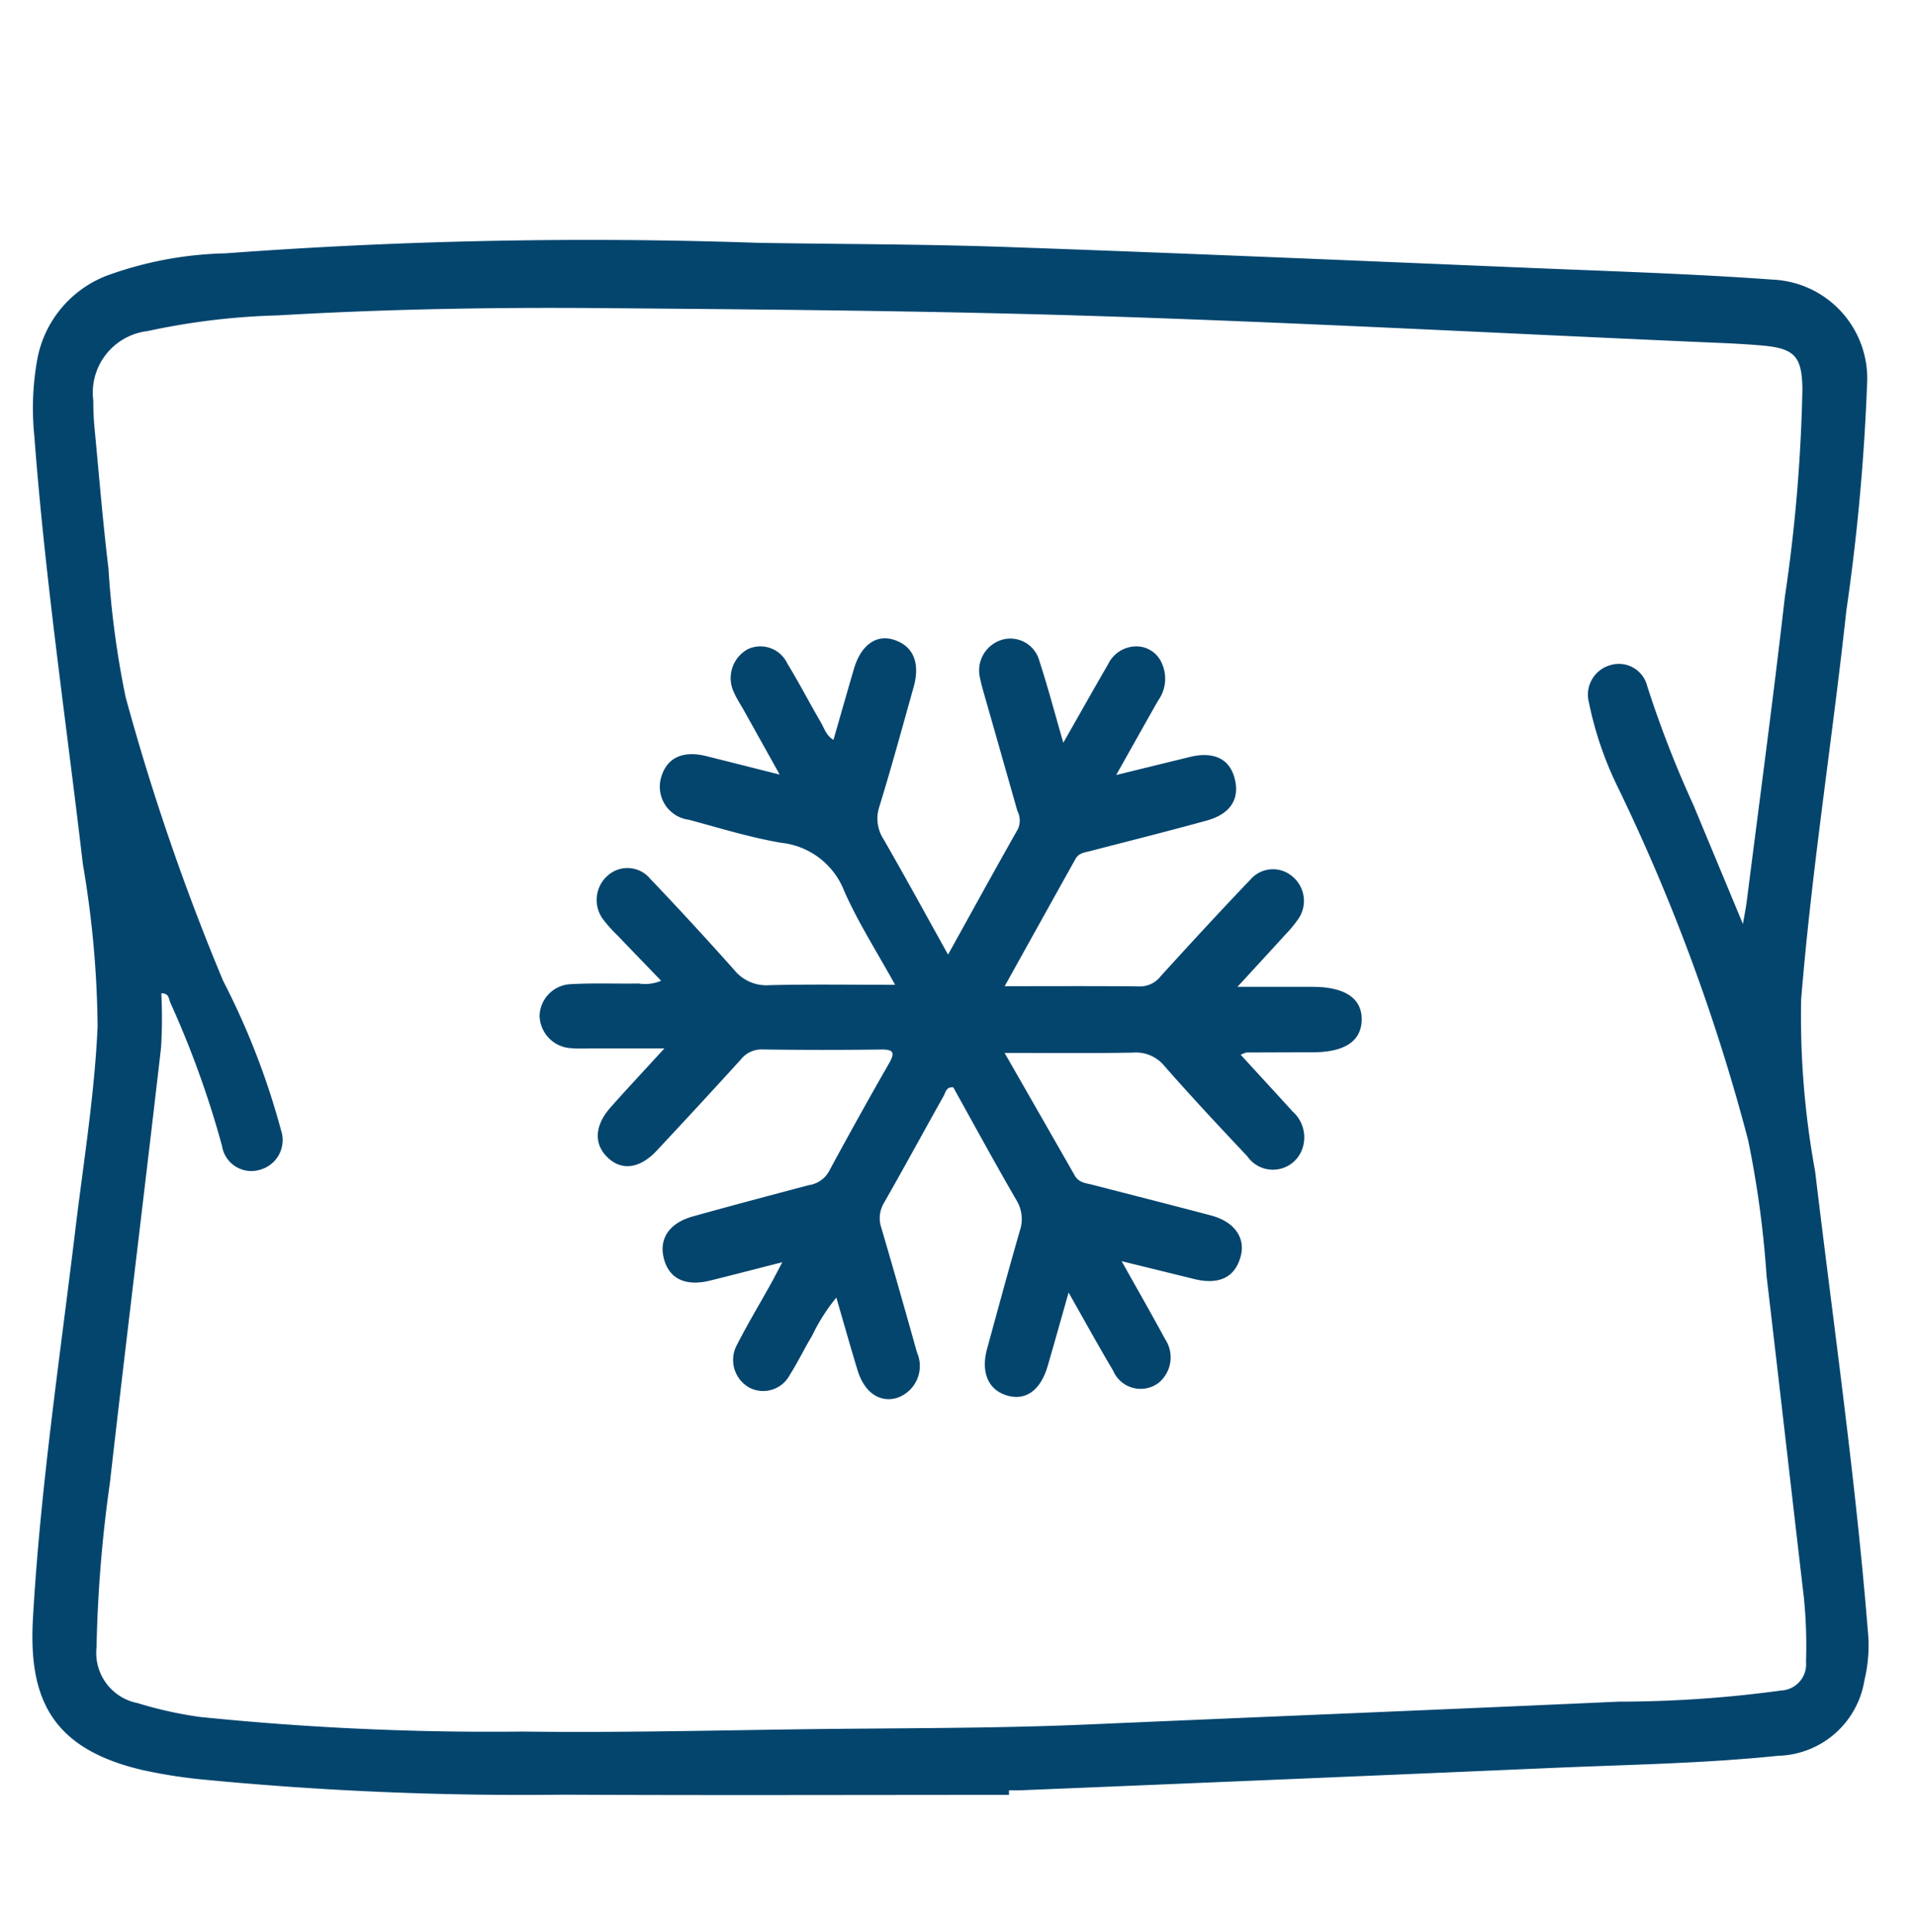
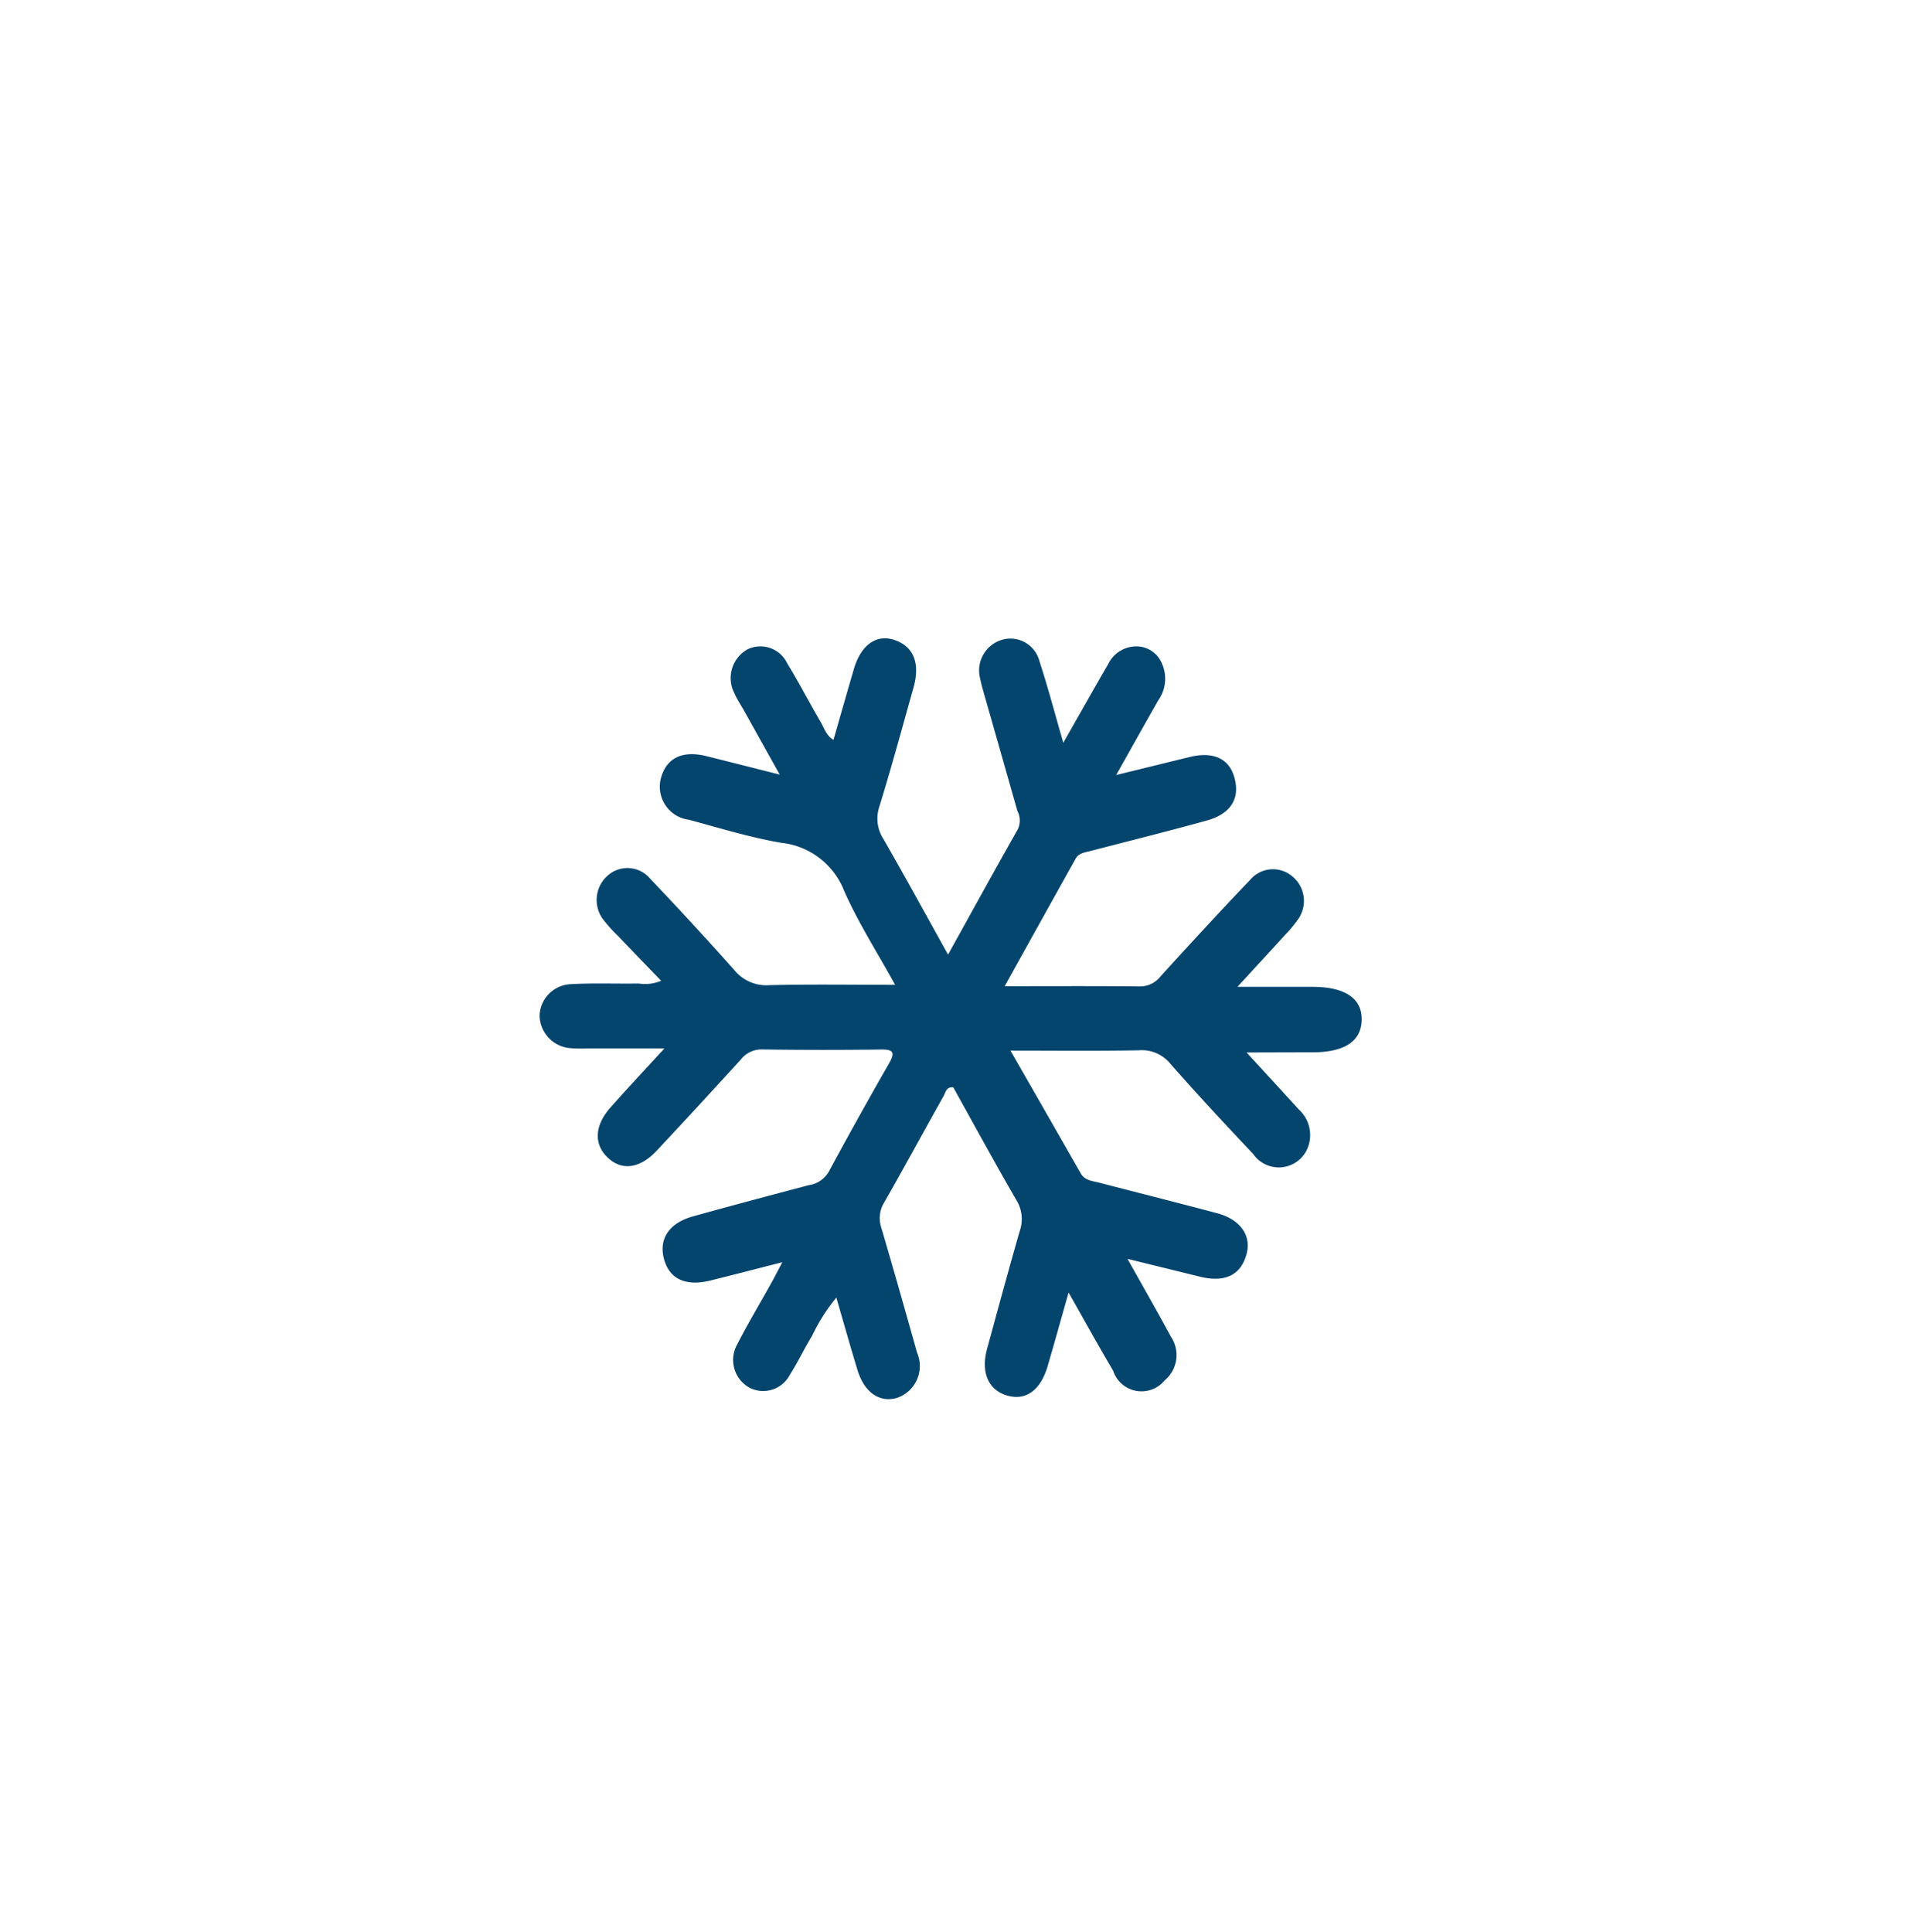
<svg xmlns="http://www.w3.org/2000/svg" id="b5a3e54c-60ee-4460-aa2a-fa4de312b65d" data-name="Слой 1" viewBox="0 0 63.13 63.652">
  <defs>
    <style>.f76c91de-81d5-4a34-b0d7-68b5babc200a{fill:#04456e;}</style>
  </defs>
  <title>ИКОНКИ</title>
-   <path class="f76c91de-81d5-4a34-b0d7-68b5babc200a" d="M33.245,59.142c-4.903,0-9.806.018-14.709-.006A109.455,109.455,0,0,1,6.599,58.628a16.868,16.868,0,0,1-1.892-.302c-3.053-.708-3.769-2.405-3.621-5.007.243-4.277.88-8.518,1.393-12.77.27-2.241.637-4.475.737-6.732a33.354,33.354,0,0,0-.485-5.341C2.181,23.779,1.488,19.098,1.132,14.379A9.093,9.093,0,0,1,1.23,11.831,3.674,3.674,0,0,1,3.49,9.094,12.16,12.16,0,0,1,7.424,8.348a161.996,161.996,0,0,1,17.572-.346c2.728.044,5.458.041,8.184.137,5.791.204,11.579.453,17.369.694,2.617.109,5.237.19,7.849.38A3.262,3.262,0,0,1,61.517,12.677a70.248,70.248,0,0,1-.682,7.443c-.465,4.278-1.142,8.532-1.49,12.823a28.366,28.366,0,0,0,.462,5.658c.601,5.034,1.326,10.054,1.734,15.11a4.866,4.866,0,0,1-.109,1.648,2.958,2.958,0,0,1-2.844,2.495c-2.481.256-4.975.293-7.464.401q-8.747.378-17.495.736c-.128.005-.256.001-.384.001ZM57.427,30.446c.057-.333.101-.541.127-.752.423-3.338.872-6.673,1.254-10.016a53.372,53.372,0,0,0,.579-6.874c-.016-1.043-.247-1.321-1.298-1.416-.763-.069-1.531-.092-2.296-.126-6.532-.289-13.062-.636-19.597-.846-5.473-.175-10.951-.219-16.428-.264-3.536-.029-7.074.033-10.606.24a23.077,23.077,0,0,0-4.308.519A2.042,2.042,0,0,0,3.074,13.199a9.186,9.186,0,0,0,.046.957c.145,1.527.27,3.056.454,4.579a30.101,30.101,0,0,0,.566,4.239A76.404,76.404,0,0,0,7.352,32.32a24.711,24.711,0,0,1,1.909,4.926,1.013,1.013,0,0,1-.695,1.298A.978.978,0,0,1,7.315,37.758a31.555,31.555,0,0,0-1.709-4.734c-.047-.112-.035-.298-.291-.294a15.846,15.846,0,0,1-.009,1.796c-.551,4.782-1.141,9.56-1.686,14.342A44.529,44.529,0,0,0,3.181,54.28,1.685,1.685,0,0,0,4.538,56.119a13.002,13.002,0,0,0,2.049.455,94.224,94.224,0,0,0,10.656.482c3.025.039,6.053-.033,9.079-.075,3.175-.044,6.351-.021,9.524-.159,5.83-.254,11.662-.489,17.491-.752a39.531,39.531,0,0,0,5.349-.367.863.863,0,0,0,.82-.943,16.078,16.078,0,0,0-.069-2.107c-.413-3.533-.813-7.068-1.23-10.601a33.13,33.13,0,0,0-.609-4.488A63.692,63.692,0,0,0,53.267,25.86a11.551,11.551,0,0,1-.914-2.714,1.01,1.01,0,0,1,.73-1.236.962.962,0,0,1,1.191.697,35.233,35.233,0,0,0,1.523,3.921C56.324,27.796,56.852,29.065,57.427,30.446Z" />
-   <path class="f76c91de-81d5-4a34-b0d7-68b5babc200a" d="M33.103,32.496c1.57,0,2.999-.009,4.428.007a.858.858,0,0,0,.706-.329c.975-1.072,1.955-2.138,2.957-3.185a.981.981,0,0,1,1.379-.118,1.045,1.045,0,0,1,.185,1.436,4.171,4.171,0,0,1-.408.49c-.488.536-.979,1.068-1.578,1.72.901,0,1.689-0,2.478 0,1.074.001,1.638.386,1.616,1.105-.021.692-.572,1.051-1.616,1.052q-1.088.002-2.176.006a.905.905,0,0,0-.194.076c.586.64,1.153,1.255,1.715,1.873a1.14,1.14,0,0,1,.333,1.168,1.026,1.026,0,0,1-1.831.303c-.921-.977-1.839-1.958-2.724-2.968a1.215,1.215,0,0,0-1.044-.448c-1.379.026-2.758.01-4.229.01.8,1.397,1.559,2.72,2.314,4.044.136.239.379.249.601.306,1.298.336,2.598.664,3.893,1.008.753.2,1.127.721.977,1.321-.178.711-.707.976-1.54.771-.757-.186-1.513-.372-2.388-.587.52.931.986,1.741,1.429,2.563a1.086,1.086,0,0,1-.208,1.443A.985.985,0,0,1,36.674,45.16c-.487-.82-.946-1.656-1.465-2.57-.248.873-.464,1.65-.69,2.424-.232.791-.713,1.142-1.317.974-.635-.176-.894-.76-.677-1.55.353-1.293.703-2.586,1.074-3.874a1.197,1.197,0,0,0-.11-1.02c-.714-1.231-1.394-2.483-2.08-3.716-.235-.021-.251.167-.315.281-.656,1.169-1.295,2.347-1.959,3.511a.985.985,0,0,0-.096.837c.403,1.367.79,2.739,1.176,4.111a1.108,1.108,0,0,1-.67,1.496c-.571.16-1.068-.186-1.292-.921-.233-.766-.45-1.538-.697-2.387a6.167,6.167,0,0,0-.804,1.269c-.255.418-.464.863-.727,1.275a.991.991,0,0,1-1.318.432,1.044,1.044,0,0,1-.418-1.432c.348-.682.744-1.339,1.116-2.009.111-.2.215-.405.371-.7-.851.217-1.607.414-2.366.602-.818.203-1.356-.049-1.533-.71-.176-.659.166-1.182.953-1.402,1.271-.354,2.546-.693,3.821-1.03a.901.901,0,0,0,.655-.44q.97-1.798,1.986-3.571c.208-.363.148-.464-.271-.458q-1.951.026-3.903-.002a.863.863,0,0,0-.708.331q-1.377,1.513-2.775,3.007c-.538.573-1.11.66-1.563.269-.51-.44-.505-1.074.038-1.689.545-.617,1.109-1.217,1.781-1.952-.882,0-1.614 0-2.345-0C19.308,34.546,19.072,34.56,18.839,34.54a1.098,1.098,0,0,1-1.06-1.072,1.073,1.073,0,0,1,1.021-1.039c.744-.042,1.492-.01,2.239-.022a1.369,1.369,0,0,0,.745-.09c-.489-.507-.955-.989-1.417-1.473a4.791,4.791,0,0,1-.51-.57,1.069,1.069,0,0,1,.184-1.439.974.974,0,0,1,1.38.118q1.411,1.48,2.772,3.009a1.36,1.36,0,0,0,1.156.5c1.34-.034,2.682-.012,4.144-.012-.598-1.085-1.219-2.052-1.677-3.09a2.514,2.514,0,0,0-2.079-1.59c-1.024-.175-2.026-.486-3.033-.757a1.099,1.099,0,0,1-.932-1.355c.175-.678.706-.942,1.504-.743.759.189,1.517.382,2.414.608-.429-.77-.795-1.426-1.161-2.082-.114-.205-.247-.401-.34-.614a1.085,1.085,0,0,1,.444-1.433.979.979,0,0,1,1.307.466c.388.635.73,1.298,1.105,1.941.114.196.177.437.417.578.226-.787.446-1.561.672-2.333.23-.787.731-1.151,1.317-.965.64.204.876.759.651,1.562-.368,1.311-.725,2.625-1.125,3.926a1.242,1.242,0,0,0,.133,1.08c.709,1.231,1.388,2.478,2.127,3.806.798-1.438,1.539-2.792,2.301-4.134A.686.686,0,0,0,33.52,26.716q-.548-1.933-1.1-3.865c-.047-.164-.093-.328-.126-.495a1.054,1.054,0,0,1,.759-1.285.988.988,0,0,1,1.192.703c.275.841.5,1.698.79,2.7.54-.948,1.002-1.77,1.475-2.586a1.034,1.034,0,0,1,.987-.588.912.912,0,0,1,.789.566,1.232,1.232,0,0,1-.124,1.213c-.442.775-.876,1.554-1.385,2.458.885-.217,1.654-.406,2.424-.594.777-.19,1.299.052,1.473.683.188.684-.117,1.191-.912,1.411-1.271.352-2.551.671-3.828,1.003-.185.048-.386.064-.493.254C34.676,29.664,33.915,31.035,33.103,32.496Z" />
+   <path class="f76c91de-81d5-4a34-b0d7-68b5babc200a" d="M33.103,32.496c1.57,0,2.999-.009,4.428.007a.858.858,0,0,0,.706-.329c.975-1.072,1.955-2.138,2.957-3.185a.981.981,0,0,1,1.379-.118,1.045,1.045,0,0,1,.185,1.436,4.171,4.171,0,0,1-.408.49c-.488.536-.979,1.068-1.578,1.72.901,0,1.689-0,2.478 0,1.074.001,1.638.386,1.616,1.105-.021.692-.572,1.051-1.616,1.052q-1.088.002-2.176.006c.586.64,1.153,1.255,1.715,1.873a1.14,1.14,0,0,1,.333,1.168,1.026,1.026,0,0,1-1.831.303c-.921-.977-1.839-1.958-2.724-2.968a1.215,1.215,0,0,0-1.044-.448c-1.379.026-2.758.01-4.229.01.8,1.397,1.559,2.72,2.314,4.044.136.239.379.249.601.306,1.298.336,2.598.664,3.893,1.008.753.2,1.127.721.977,1.321-.178.711-.707.976-1.54.771-.757-.186-1.513-.372-2.388-.587.52.931.986,1.741,1.429,2.563a1.086,1.086,0,0,1-.208,1.443A.985.985,0,0,1,36.674,45.16c-.487-.82-.946-1.656-1.465-2.57-.248.873-.464,1.65-.69,2.424-.232.791-.713,1.142-1.317.974-.635-.176-.894-.76-.677-1.55.353-1.293.703-2.586,1.074-3.874a1.197,1.197,0,0,0-.11-1.02c-.714-1.231-1.394-2.483-2.08-3.716-.235-.021-.251.167-.315.281-.656,1.169-1.295,2.347-1.959,3.511a.985.985,0,0,0-.096.837c.403,1.367.79,2.739,1.176,4.111a1.108,1.108,0,0,1-.67,1.496c-.571.16-1.068-.186-1.292-.921-.233-.766-.45-1.538-.697-2.387a6.167,6.167,0,0,0-.804,1.269c-.255.418-.464.863-.727,1.275a.991.991,0,0,1-1.318.432,1.044,1.044,0,0,1-.418-1.432c.348-.682.744-1.339,1.116-2.009.111-.2.215-.405.371-.7-.851.217-1.607.414-2.366.602-.818.203-1.356-.049-1.533-.71-.176-.659.166-1.182.953-1.402,1.271-.354,2.546-.693,3.821-1.03a.901.901,0,0,0,.655-.44q.97-1.798,1.986-3.571c.208-.363.148-.464-.271-.458q-1.951.026-3.903-.002a.863.863,0,0,0-.708.331q-1.377,1.513-2.775,3.007c-.538.573-1.11.66-1.563.269-.51-.44-.505-1.074.038-1.689.545-.617,1.109-1.217,1.781-1.952-.882,0-1.614 0-2.345-0C19.308,34.546,19.072,34.56,18.839,34.54a1.098,1.098,0,0,1-1.06-1.072,1.073,1.073,0,0,1,1.021-1.039c.744-.042,1.492-.01,2.239-.022a1.369,1.369,0,0,0,.745-.09c-.489-.507-.955-.989-1.417-1.473a4.791,4.791,0,0,1-.51-.57,1.069,1.069,0,0,1,.184-1.439.974.974,0,0,1,1.38.118q1.411,1.48,2.772,3.009a1.36,1.36,0,0,0,1.156.5c1.34-.034,2.682-.012,4.144-.012-.598-1.085-1.219-2.052-1.677-3.09a2.514,2.514,0,0,0-2.079-1.59c-1.024-.175-2.026-.486-3.033-.757a1.099,1.099,0,0,1-.932-1.355c.175-.678.706-.942,1.504-.743.759.189,1.517.382,2.414.608-.429-.77-.795-1.426-1.161-2.082-.114-.205-.247-.401-.34-.614a1.085,1.085,0,0,1,.444-1.433.979.979,0,0,1,1.307.466c.388.635.73,1.298,1.105,1.941.114.196.177.437.417.578.226-.787.446-1.561.672-2.333.23-.787.731-1.151,1.317-.965.64.204.876.759.651,1.562-.368,1.311-.725,2.625-1.125,3.926a1.242,1.242,0,0,0,.133,1.08c.709,1.231,1.388,2.478,2.127,3.806.798-1.438,1.539-2.792,2.301-4.134A.686.686,0,0,0,33.52,26.716q-.548-1.933-1.1-3.865c-.047-.164-.093-.328-.126-.495a1.054,1.054,0,0,1,.759-1.285.988.988,0,0,1,1.192.703c.275.841.5,1.698.79,2.7.54-.948,1.002-1.77,1.475-2.586a1.034,1.034,0,0,1,.987-.588.912.912,0,0,1,.789.566,1.232,1.232,0,0,1-.124,1.213c-.442.775-.876,1.554-1.385,2.458.885-.217,1.654-.406,2.424-.594.777-.19,1.299.052,1.473.683.188.684-.117,1.191-.912,1.411-1.271.352-2.551.671-3.828,1.003-.185.048-.386.064-.493.254C34.676,29.664,33.915,31.035,33.103,32.496Z" />
</svg>